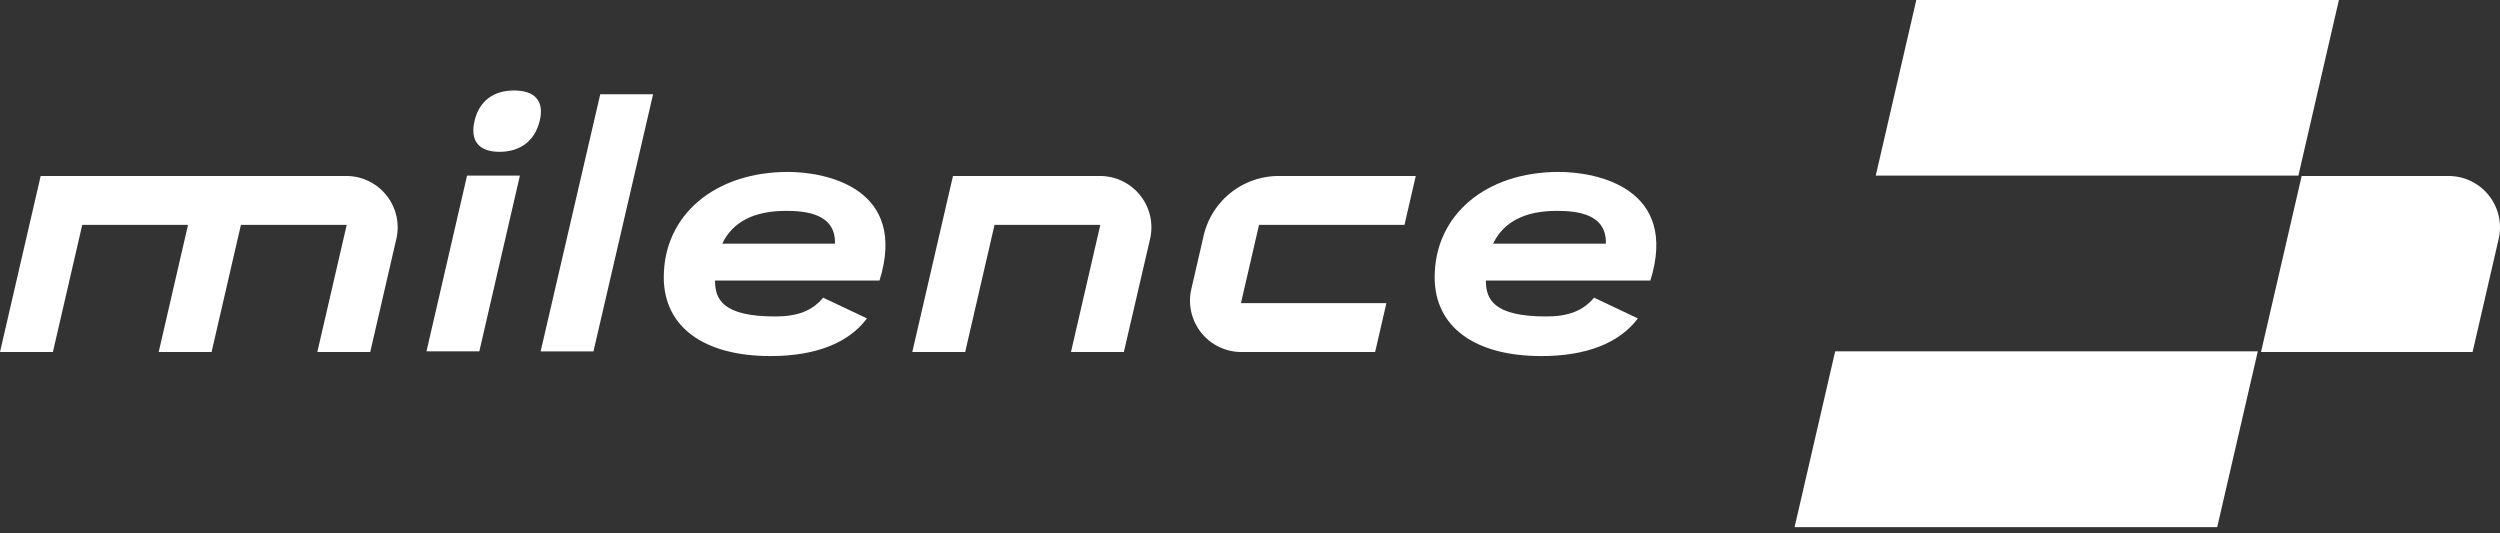
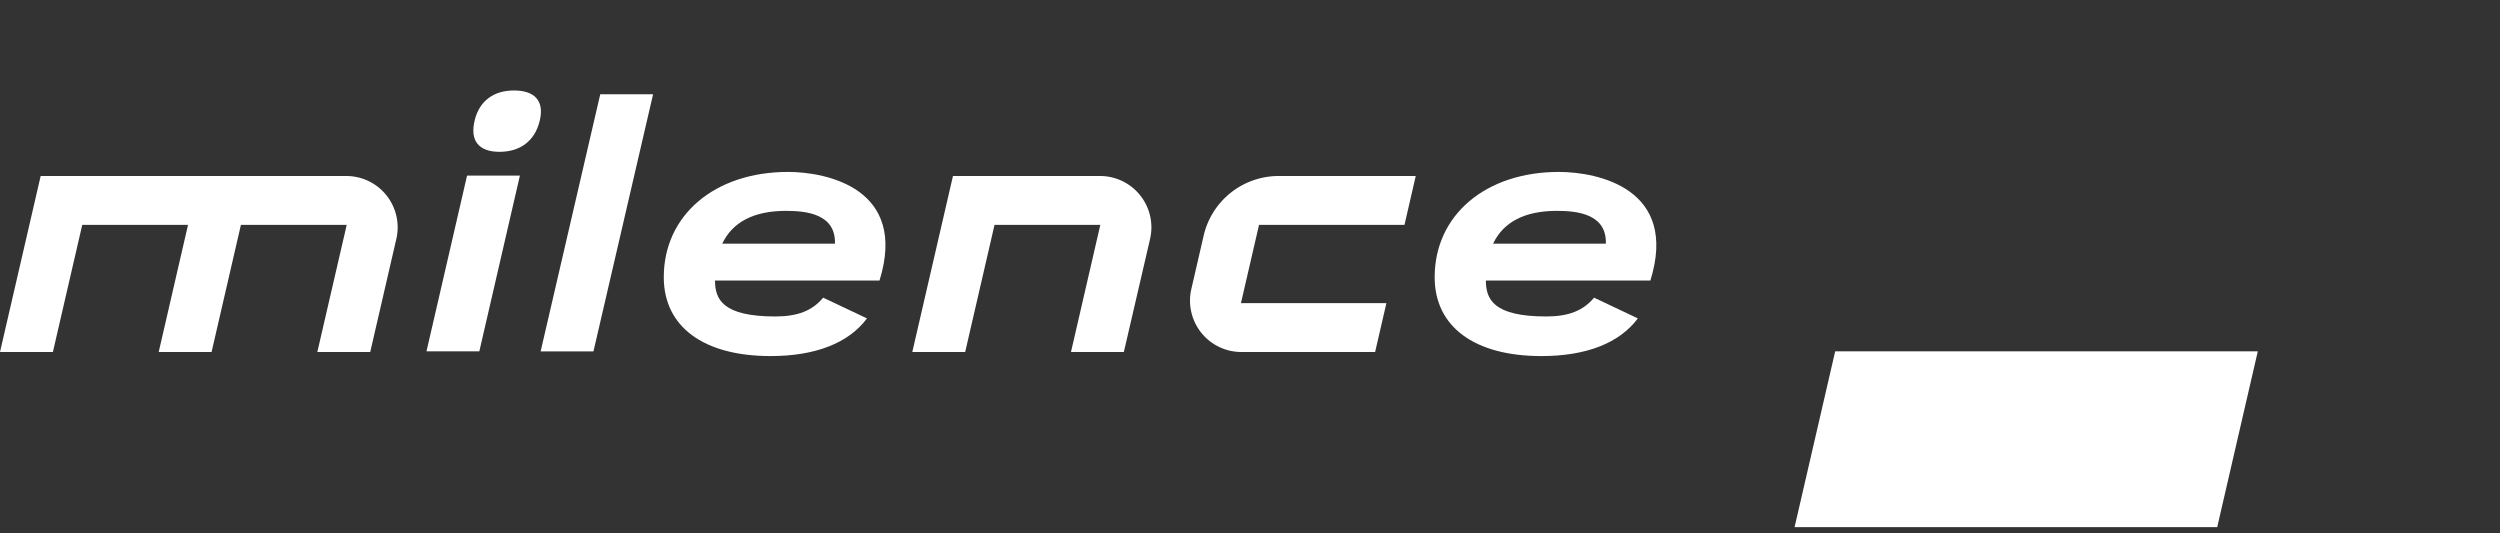
<svg xmlns="http://www.w3.org/2000/svg" width="150" height="32" viewBox="0 0 150 32">
  <rect x="0" y="0" width="150" height="32" fill="#333333" stroke="none" />
  <defs>
    <style>.fill-black{fill:#fff}.fill-orange{fill:#fff}</style>
  </defs>
  <path class="fill-black" transform="matrix(.114 0 0 .114 -25.386 -10.583)" d="M507.23 277.77h27.8l31.39-135.34h-27.81z" />
  <path class="fill-black" transform="matrix(.114 0 0 .114 -25.386 -10.583)" d="M447.15 277.76h27.81l21.36-92.52h-27.81z" />
  <path class="fill-black" d="M20.78 10.56H2.44L0 21.12h3.174l1.761-7.629h6.347l-1.76 7.629h3.172l1.761-7.629h6.348L19.04 21.12h3.174l1.567-6.787a3.082 3.082 0 0 0-3.001-3.773z" />
  <path class="fill-black" d="M66 10.56h-8.822l-2.44 10.56h3.173l1.761-7.629h6.347l-1.76 7.629h3.172l1.574-6.787A3.082 3.082 0 0 0 66 10.56z" />
  <path class="fill-black" d="m84.269 13.491.676-2.931h-8.224a4.62 4.62 0 0 0-4.502 3.58l-.74 3.207a3.082 3.082 0 0 0 3.005 3.773h8.023l.677-2.931h-8.727l1.085-4.698z" />
  <path class="fill-black" d="M28.476 7.239c.277-1.167 1.122-1.81 2.364-1.81 1.262 0 1.826.643 1.545 1.81-.286 1.206-1.16 1.87-2.415 1.87-1.245 0-1.78-.664-1.494-1.87z" />
  <path class="fill-black" d="M46.52 18.988c-3.17 0-3.617-1.034-3.62-2.155h9.871c1.712-5.515-3.16-6.517-5.493-6.517-4.396 0-7.451 2.593-7.451 6.317 0 2.968 2.384 4.731 6.403 4.731 2.691 0 4.68-.775 5.79-2.26l-2.63-1.244c-.652.785-1.532 1.128-2.87 1.128zm.637-6.336c1.24 0 2.993.19 2.941 1.969h-6.764c.622-1.307 1.908-1.969 3.825-1.969z" />
  <path class="fill-black" d="M92.774 18.988c-3.17 0-3.618-1.034-3.622-2.155h9.871c1.712-5.515-3.16-6.517-5.492-6.517-4.397 0-7.451 2.593-7.451 6.317 0 2.968 2.384 4.731 6.403 4.731 2.69 0 4.68-.775 5.788-2.26l-2.625-1.244c-.658.785-1.538 1.128-2.872 1.128zm.636-6.336c1.242 0 2.994.19 2.942 1.969h-6.767c.623-1.307 1.905-1.969 3.825-1.969z" />
-   <path class="fill-orange" transform="matrix(.114 0 0 .114 -25.386 -10.583)" d="m1453.72 92.72-21.36 92.52h-222.43l21.36-92.52z" />
  <path class="fill-orange" transform="matrix(.114 0 0 .114 -25.386 -10.583)" d="m1411 277.76-21.36 92.52H1167.2l21.37-92.52z" />
-   <path class="fill-orange" d="M146.92 10.56h-8.82l-2.439 10.56h12.693l1.567-6.787a3.082 3.082 0 0 0-3-3.773z" />
</svg>